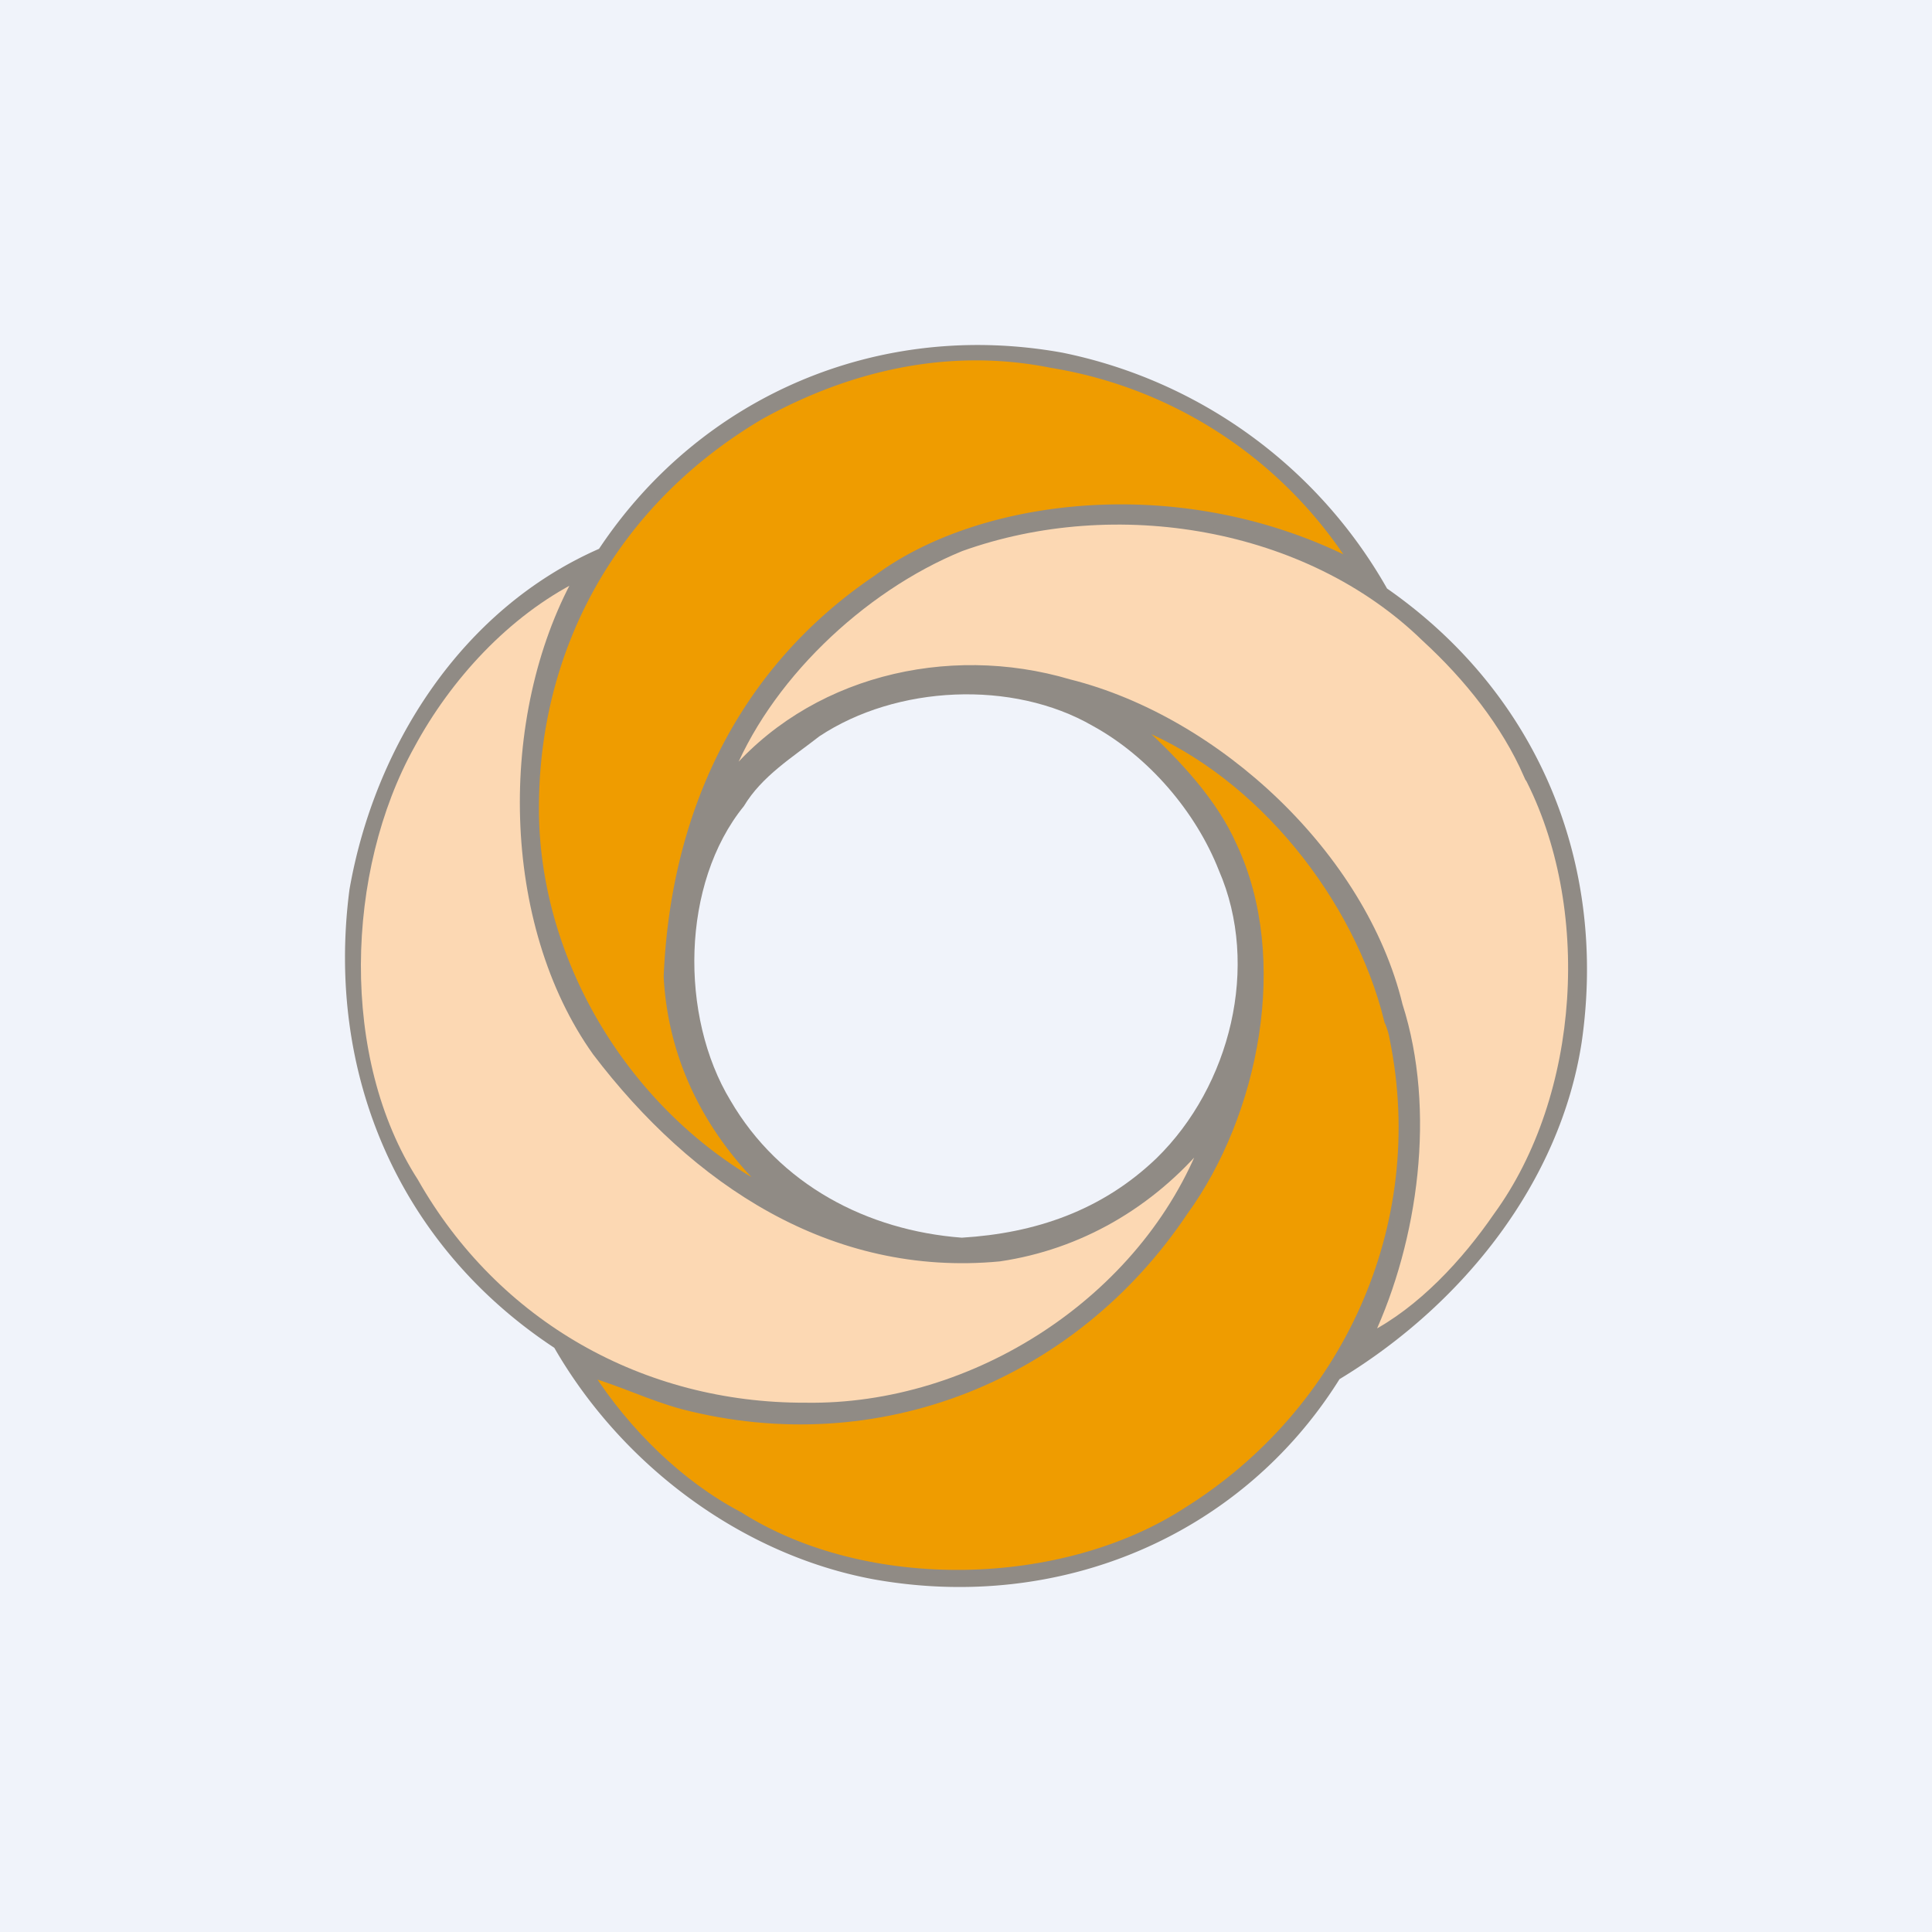
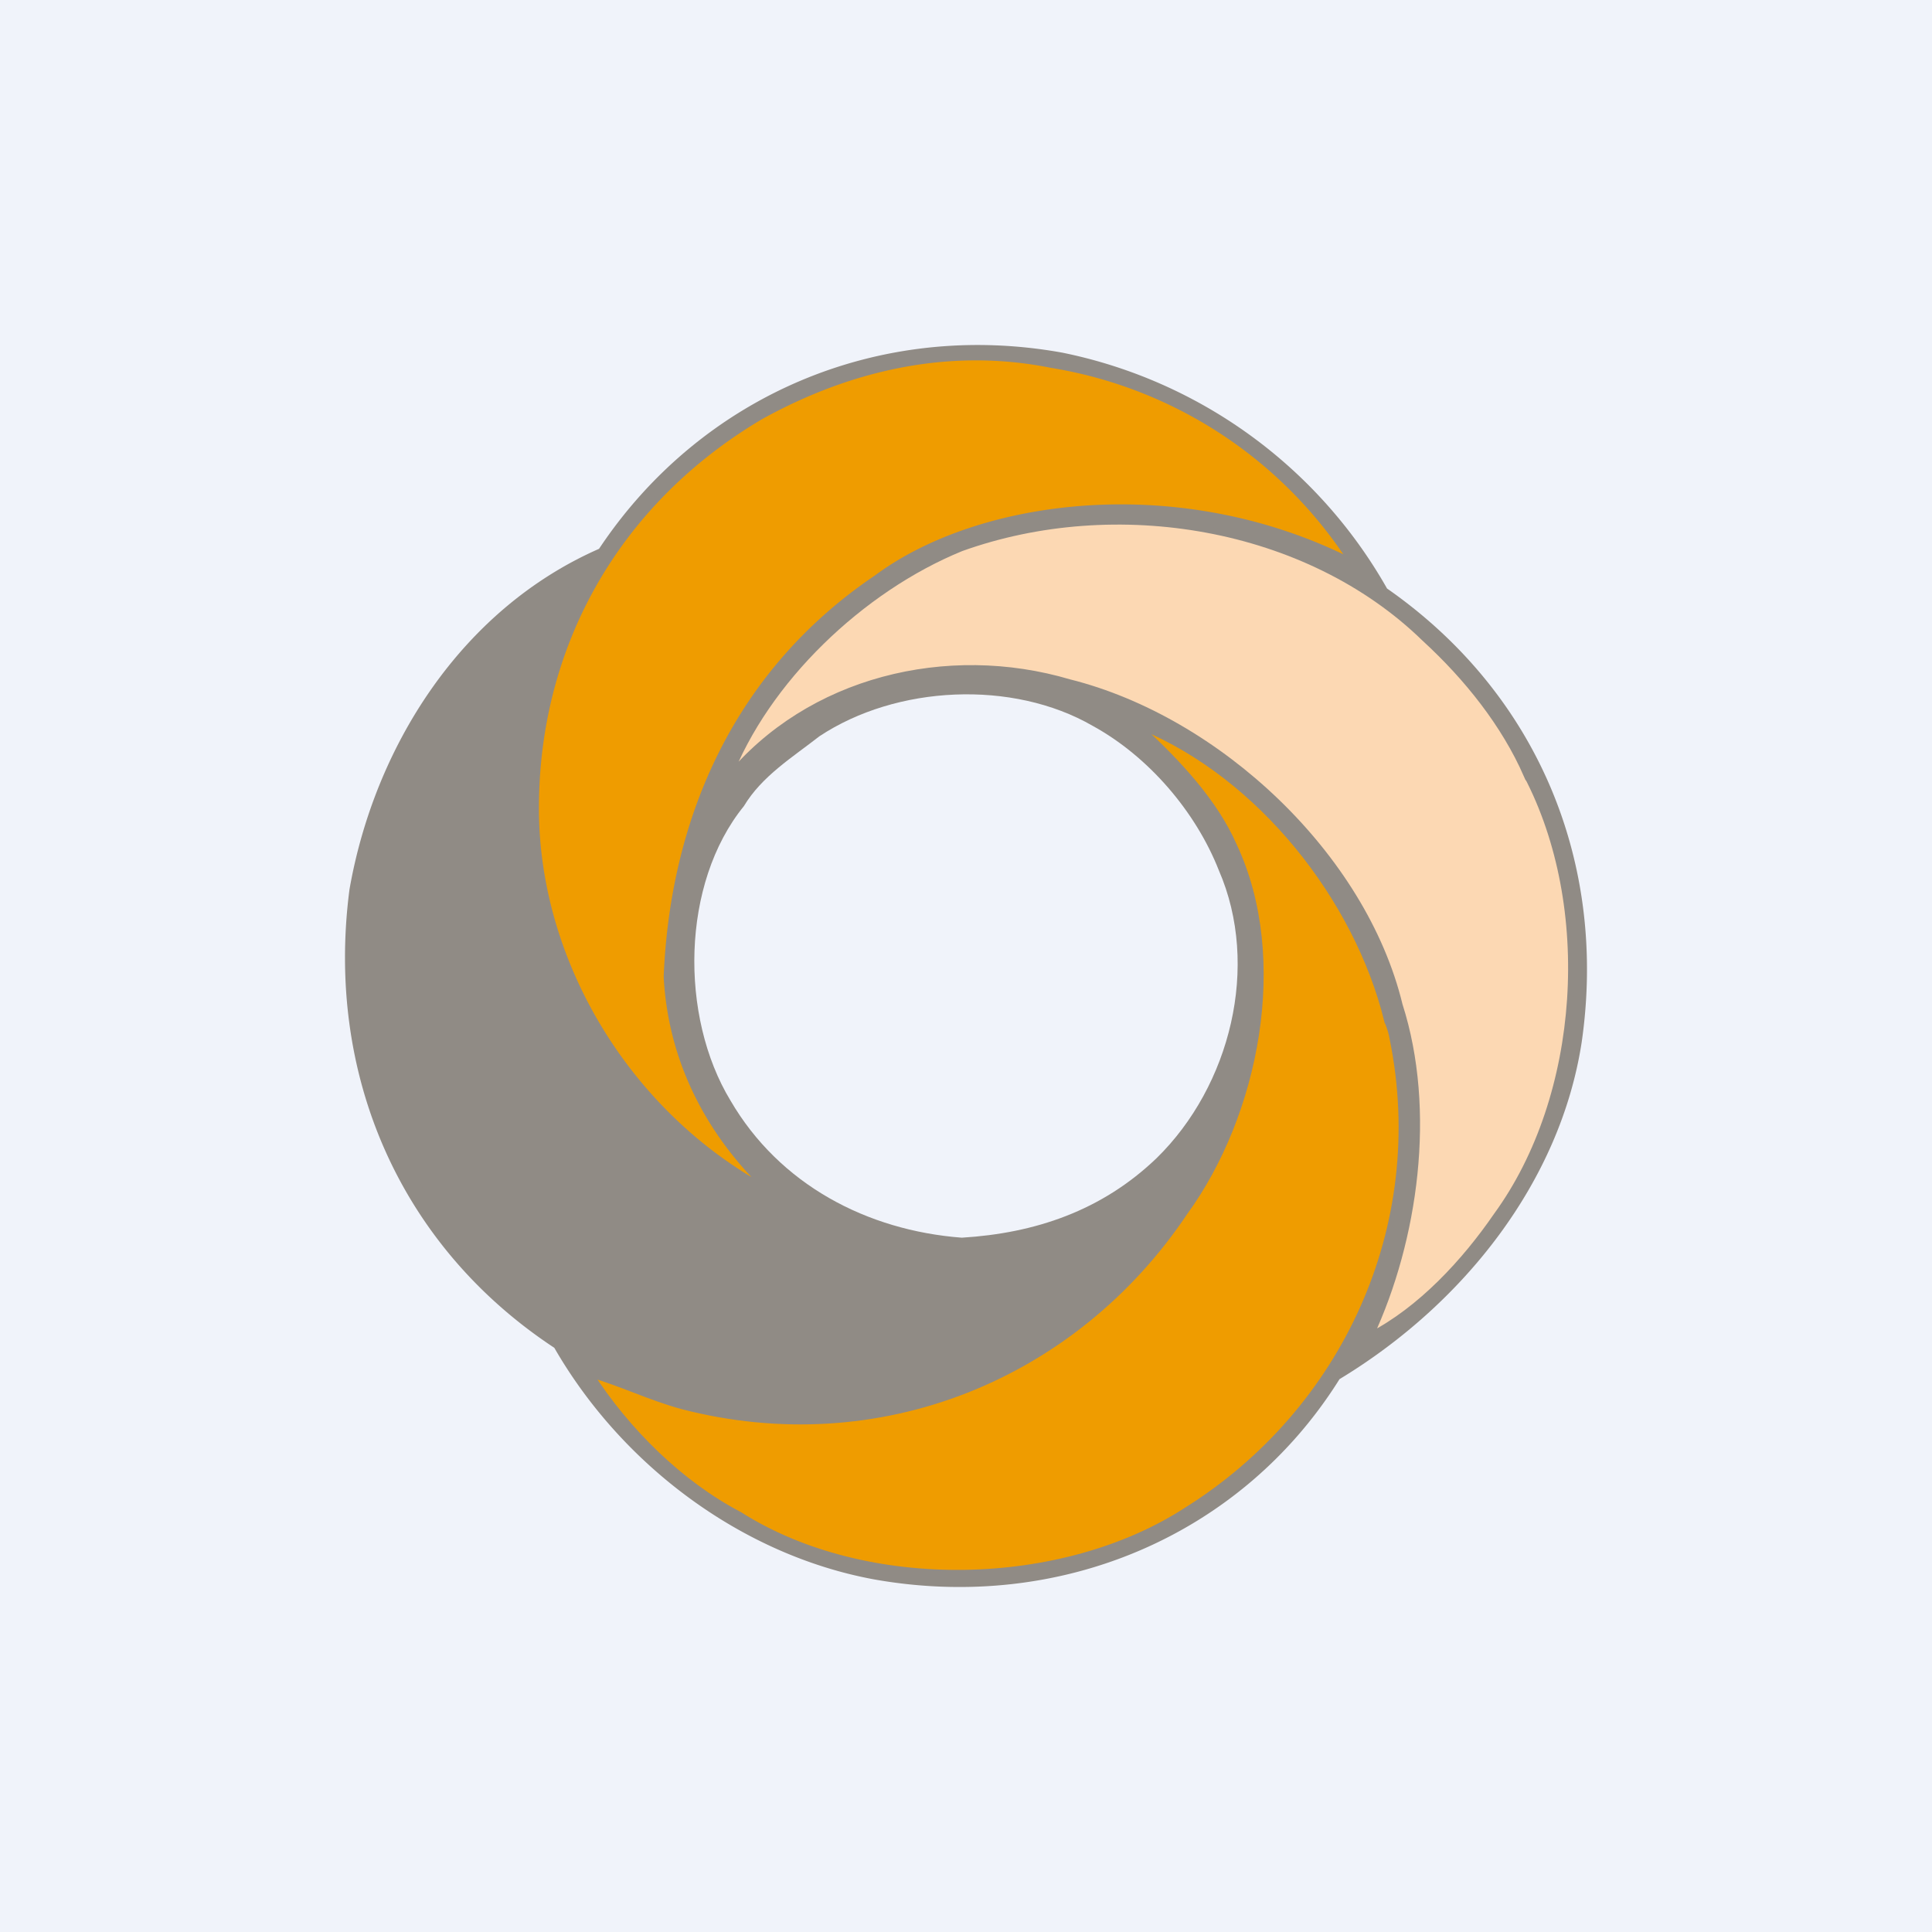
<svg xmlns="http://www.w3.org/2000/svg" width="56" height="56" fill="none">
  <path fill="#F0F3FA" d="M0 0h56v56H0z" />
  <path d="M40.204 17.058c4.373 3.049 6.395 7.957 5.641 13.157-.622 4.04-3.424 7.586-7.018 9.76-2.835 4.532-8.085 6.768-13.494 5.804-3.794-.699-7.282-3.269-9.266-6.712-4.495-2.964-6.636-7.935-5.937-13.286.715-4.096 3.201-8.101 7.233-9.873 2.953-4.437 8.112-6.647 13.43-5.686a14.027 14.027 0 019.411 6.836z" fill="#908B85" />
  <path d="M39.208 16.307c-5.013-2.555-10.818-1.761-13.787.447-4.004 2.698-5.895 6.903-6.089 11.555.126 2.395 1.195 4.522 2.999 6.227-4.015-2.11-6.72-6.445-6.803-10.897-.072-4.81 2.272-9.06 6.51-11.57 2.485-1.378 5.397-2.113 8.442-1.5a12.81 12.81 0 018.728 5.738z" fill="#EF9C00" />
  <path d="M39.208 16.307c-5.013-2.555-10.818-1.761-13.787.447-4.004 2.698-5.895 6.903-6.089 11.555.126 2.395 1.195 4.522 2.999 6.227-4.015-2.11-6.72-6.445-6.803-10.897-.072-4.81 2.272-9.06 6.51-11.57 2.485-1.378 5.397-2.113 8.442-1.5a12.81 12.81 0 018.728 5.738z" stroke="#908B85" stroke-width=".19" />
  <path d="M44.254 22.455c2.001 3.802 1.657 9.315-.87 12.782-.92 1.34-2.201 2.73-3.671 3.485 1.3-2.791 1.824-6.536.848-9.587-1.05-4.335-5.271-8.275-9.564-9.35-3.54-1.049-7.544-.082-9.9 2.792 1.093-2.859 3.862-5.51 6.76-6.693 4.477-1.607 10.038-.698 13.44 2.616 1.252 1.148 2.317 2.5 2.957 3.955z" fill="#FCD8B3" />
  <path d="M44.254 22.455c2.001 3.802 1.657 9.315-.87 12.782-.92 1.34-2.201 2.73-3.671 3.485 1.3-2.791 1.824-6.536.848-9.587-1.05-4.335-5.271-8.275-9.564-9.35-3.54-1.049-7.544-.082-9.9 2.792 1.093-2.859 3.862-5.51 6.76-6.693 4.477-1.607 10.038-.698 13.44 2.616 1.252 1.148 2.317 2.5 2.957 3.955z" stroke="#908B85" stroke-width=".19" />
-   <path d="M16.732 16.752c-2.216 4.015-2.127 10.02.538 13.756 2.846 3.742 6.84 6.42 11.698 5.96 2.296-.338 4.383-1.52 5.953-3.407-1.756 4.598-6.678 7.772-11.577 7.692-4.72.015-8.967-2.372-11.316-6.515-2.281-3.543-2.119-9.003-.097-12.636 1.061-1.964 2.75-3.817 4.8-4.85z" fill="#FCD8B3" />
  <path d="M16.732 16.752c-2.216 4.015-2.127 10.02.538 13.756 2.846 3.742 6.84 6.42 11.698 5.96 2.296-.338 4.383-1.52 5.953-3.407-1.756 4.598-6.678 7.772-11.577 7.692-4.72.015-8.967-2.372-11.316-6.515-2.281-3.543-2.119-9.003-.097-12.636 1.061-1.964 2.75-3.817 4.8-4.85z" stroke="#908B85" stroke-width=".19" />
  <path d="M35.328 25.226c1.207 2.775.33 6.256-1.8 8.34-1.591 1.529-3.529 2.18-5.65 2.309-2.747-.21-5.282-1.536-6.704-3.974-1.48-2.44-1.432-6.295.387-8.534.524-.874 1.413-1.418 2.189-2.025 2.227-1.477 5.596-1.648 7.927-.3 1.621.89 2.986 2.492 3.651 4.184z" fill="#F0F3FA" />
-   <path d="M35.561 25.11c1.252 2.88.343 6.492-1.867 8.655-1.65 1.586-3.659 2.262-5.858 2.395-2.848-.218-5.476-1.593-6.951-4.123-1.535-2.532-1.484-6.532.402-8.855.543-.908 1.465-1.473 2.269-2.102 2.309-1.533 5.802-1.71 8.219-.312 1.681.924 3.096 2.586 3.786 4.342z" stroke="#908B85" stroke-width=".19" />
+   <path d="M35.561 25.11c1.252 2.88.343 6.492-1.867 8.655-1.65 1.586-3.659 2.262-5.858 2.395-2.848-.218-5.476-1.593-6.951-4.123-1.535-2.532-1.484-6.532.402-8.855.543-.908 1.465-1.473 2.269-2.102 2.309-1.533 5.802-1.71 8.219-.312 1.681.924 3.096 2.586 3.786 4.342" stroke="#908B85" stroke-width=".19" />
  <path d="M40.215 29.572c.106.284.121.33.161.543 1.102 5.443-1.402 10.791-5.951 13.65-3.602 2.354-9.32 2.484-12.995.147-1.713-.896-3.253-2.413-4.337-4.093.938.274 1.728.668 2.674.93 5.69 1.48 11.365-.831 14.57-5.618C36.39 32.306 37.3 27.8 35.761 24.52c-.557-1.274-1.629-2.416-2.706-3.41l.032-.058c3.468 1.434 6.259 4.996 7.127 8.52z" fill="#EF9C00" />
  <path d="M40.215 29.572c.106.284.121.33.161.543 1.102 5.443-1.402 10.791-5.951 13.65-3.602 2.354-9.32 2.484-12.995.147-1.713-.896-3.253-2.413-4.337-4.093.938.274 1.728.668 2.674.93 5.69 1.48 11.365-.831 14.57-5.618C36.39 32.306 37.3 27.8 35.761 24.52c-.557-1.274-1.629-2.416-2.706-3.41l.032-.058c3.468 1.434 6.259 4.996 7.127 8.52z" stroke="#908B85" stroke-width=".19" />
</svg>